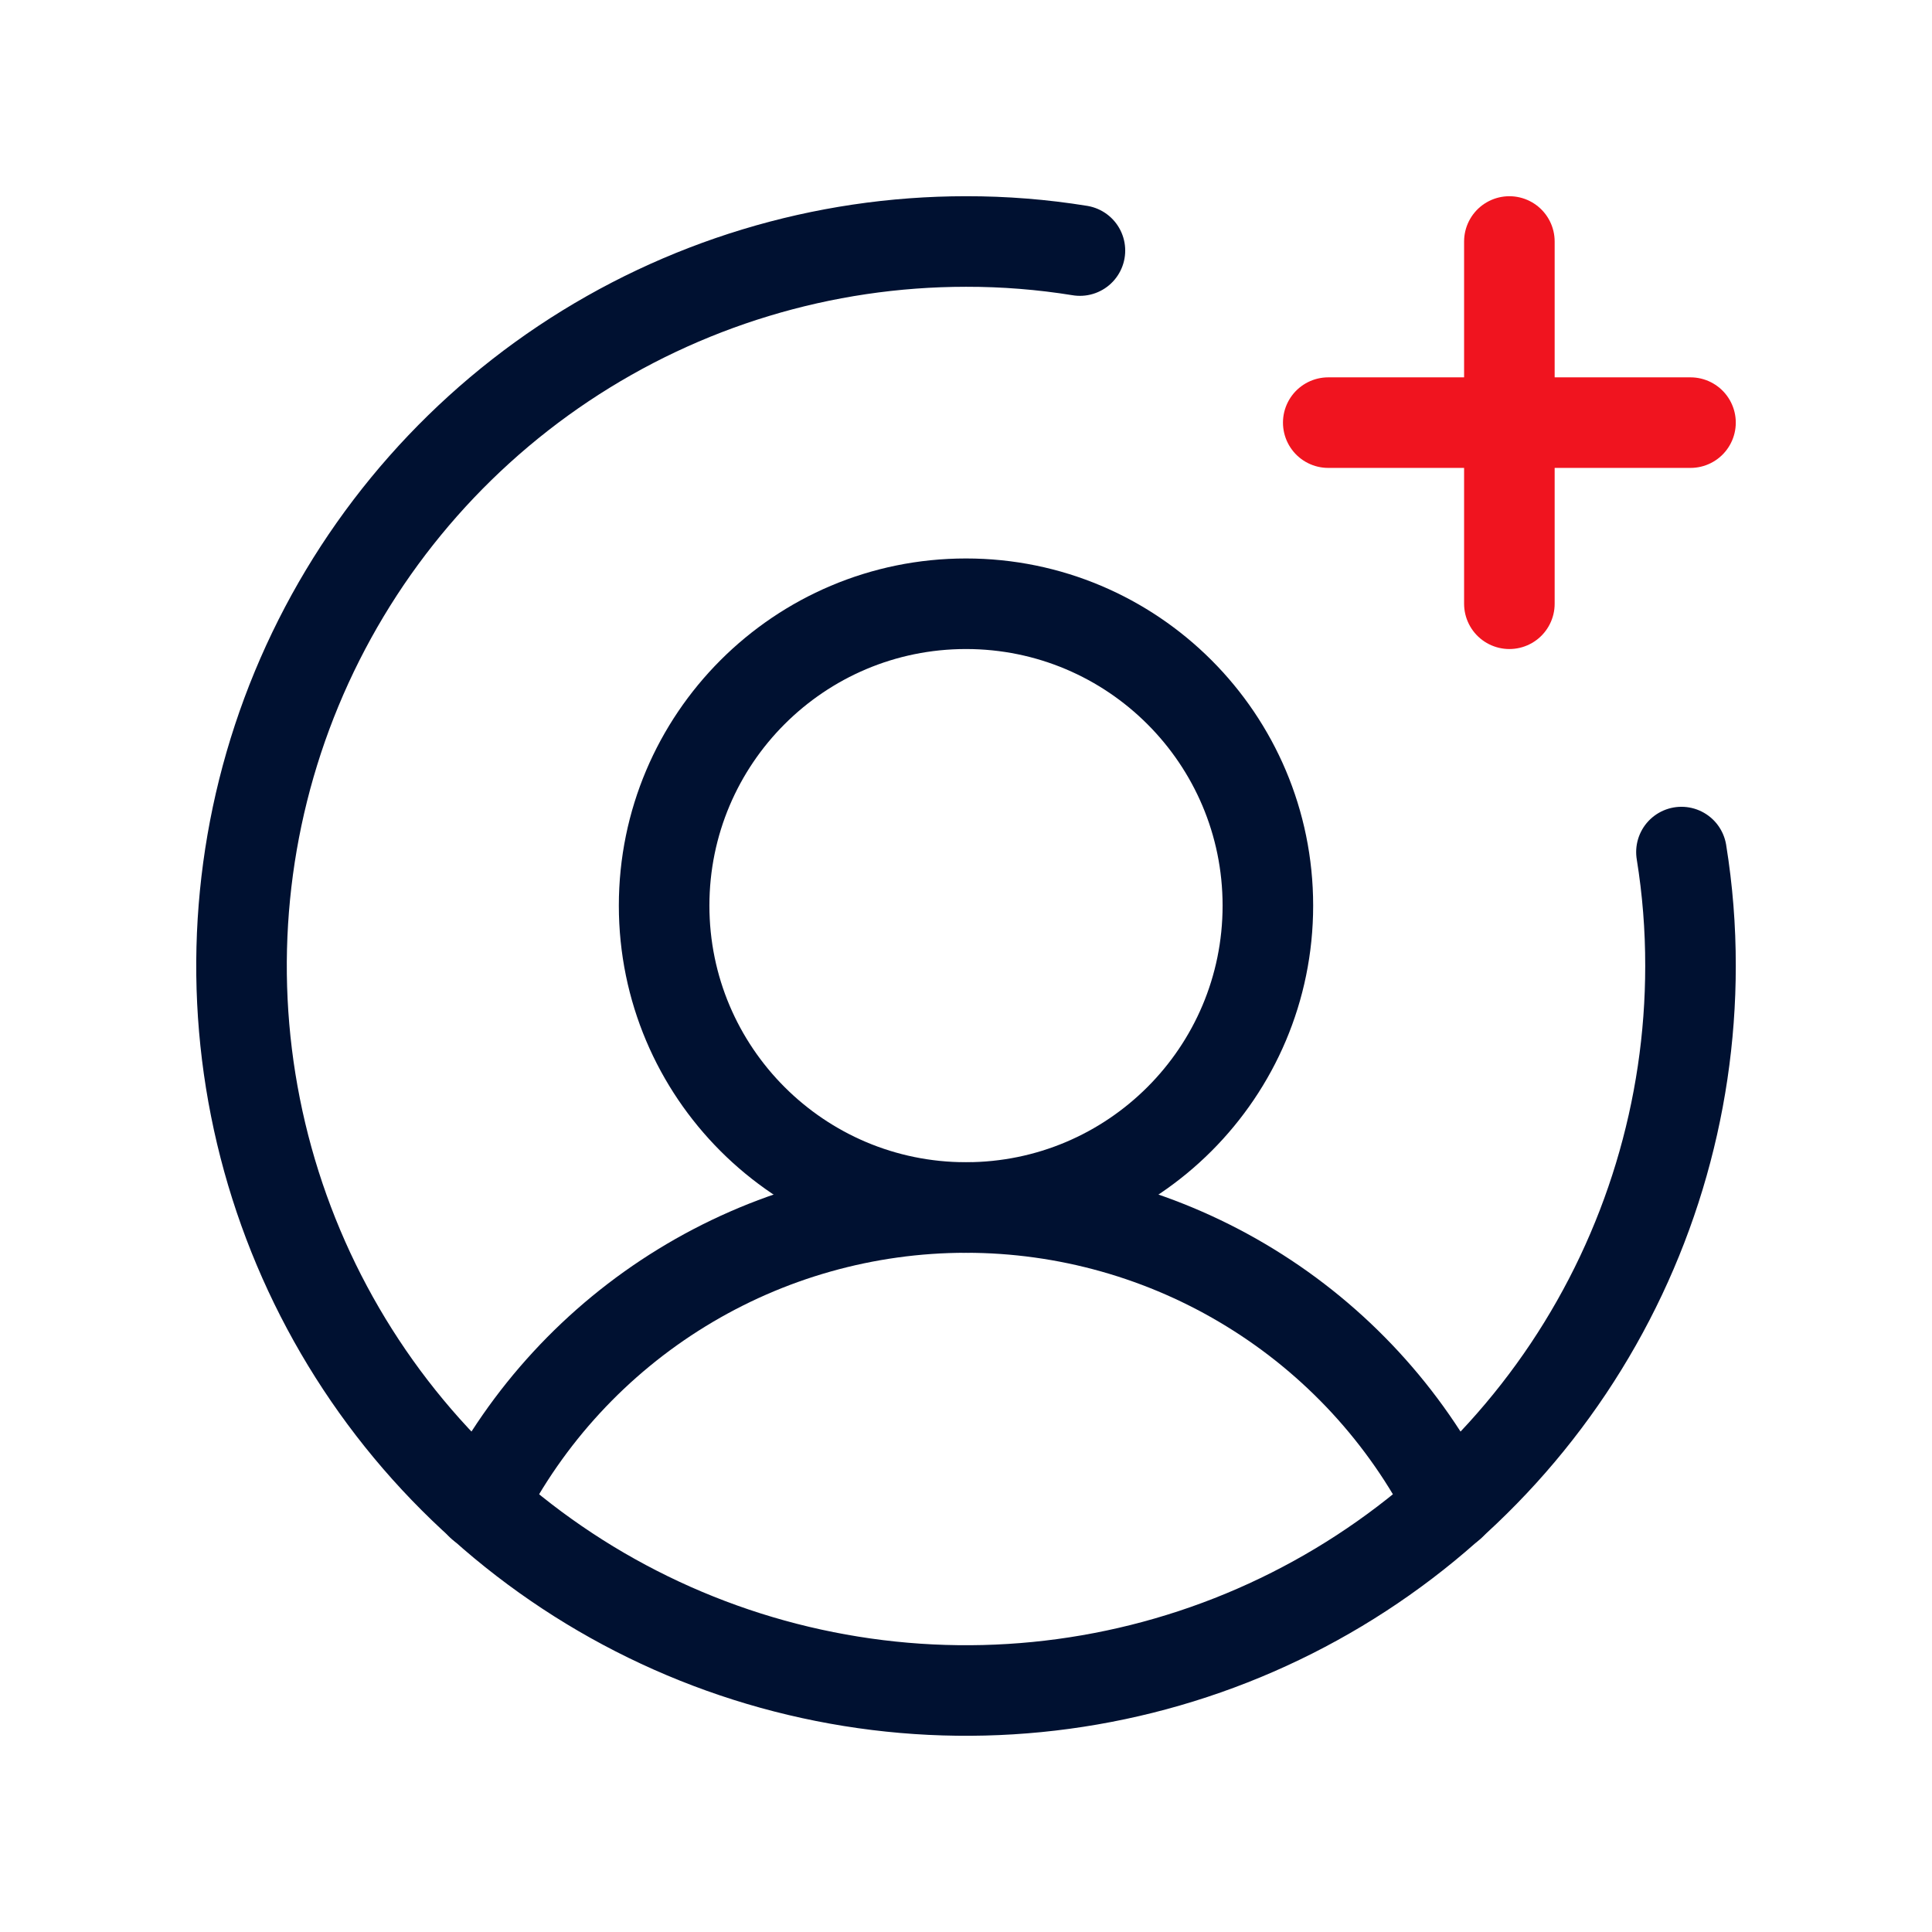
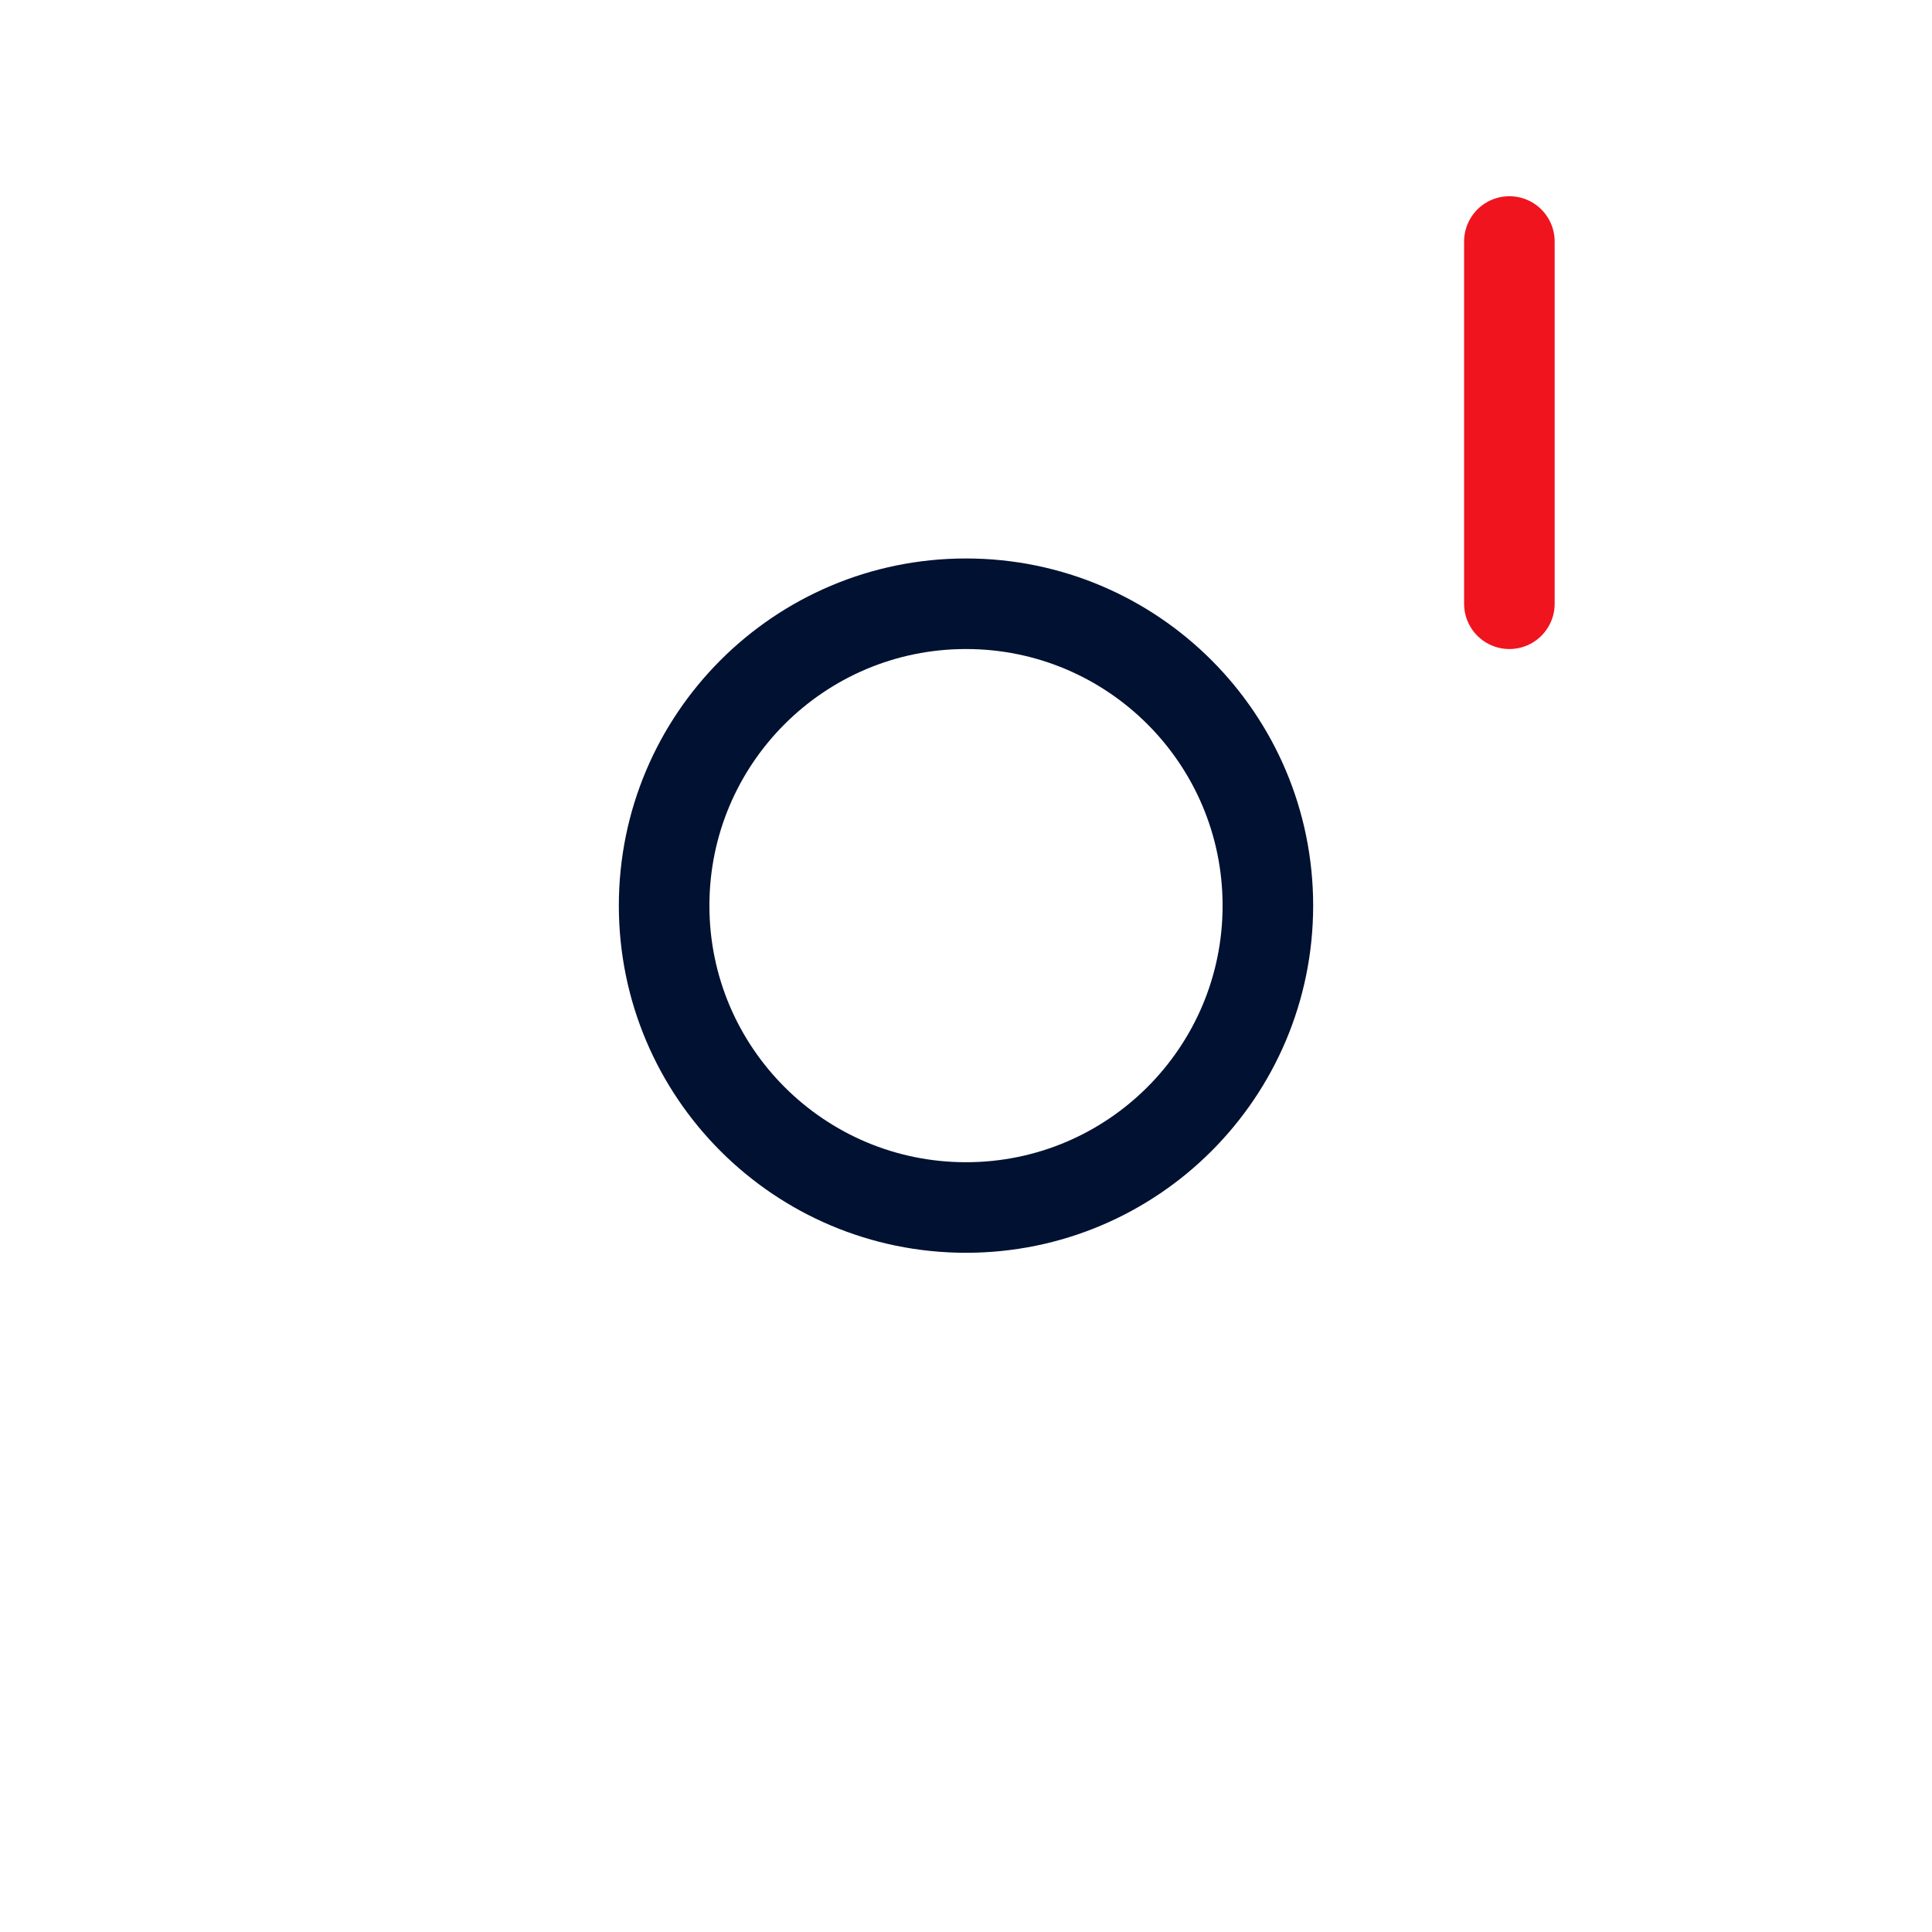
<svg xmlns="http://www.w3.org/2000/svg" width="32" height="32" viewBox="0 0 32 32" fill="none">
  <path d="M16 20C18.761 20 21 17.761 21 15C21 12.239 18.761 10 16 10C13.239 10 11 12.239 11 15C11 17.761 13.239 20 16 20Z" stroke="#001131" stroke-width="1.5" stroke-linecap="round" stroke-linejoin="round" />
-   <path d="M7.975 24.926C8.727 23.444 9.876 22.199 11.292 21.33C12.709 20.46 14.338 20 16 20C17.662 20 19.292 20.46 20.708 21.33C22.125 22.199 23.273 23.444 24.025 24.926" stroke="#001131" stroke-width="1.5" stroke-linecap="round" stroke-linejoin="round" />
-   <path d="M22 7H28" stroke="#F0141F" stroke-width="1.5" stroke-linecap="round" stroke-linejoin="round" />
  <path d="M25 4V10" stroke="#F0141F" stroke-width="1.5" stroke-linecap="round" stroke-linejoin="round" />
-   <path d="M27.85 14.113C27.951 14.737 28.001 15.368 28 16C28 18.373 27.296 20.694 25.978 22.667C24.659 24.64 22.785 26.178 20.592 27.087C18.399 27.995 15.987 28.233 13.659 27.769C11.331 27.306 9.193 26.163 7.515 24.485C5.836 22.807 4.694 20.669 4.231 18.341C3.768 16.013 4.005 13.601 4.913 11.408C5.822 9.215 7.36 7.341 9.333 6.022C11.307 4.704 13.627 4 16 4C16.632 3.999 17.263 4.049 17.887 4.15" stroke="#001131" stroke-width="1.5" stroke-linecap="round" stroke-linejoin="round" />
</svg>